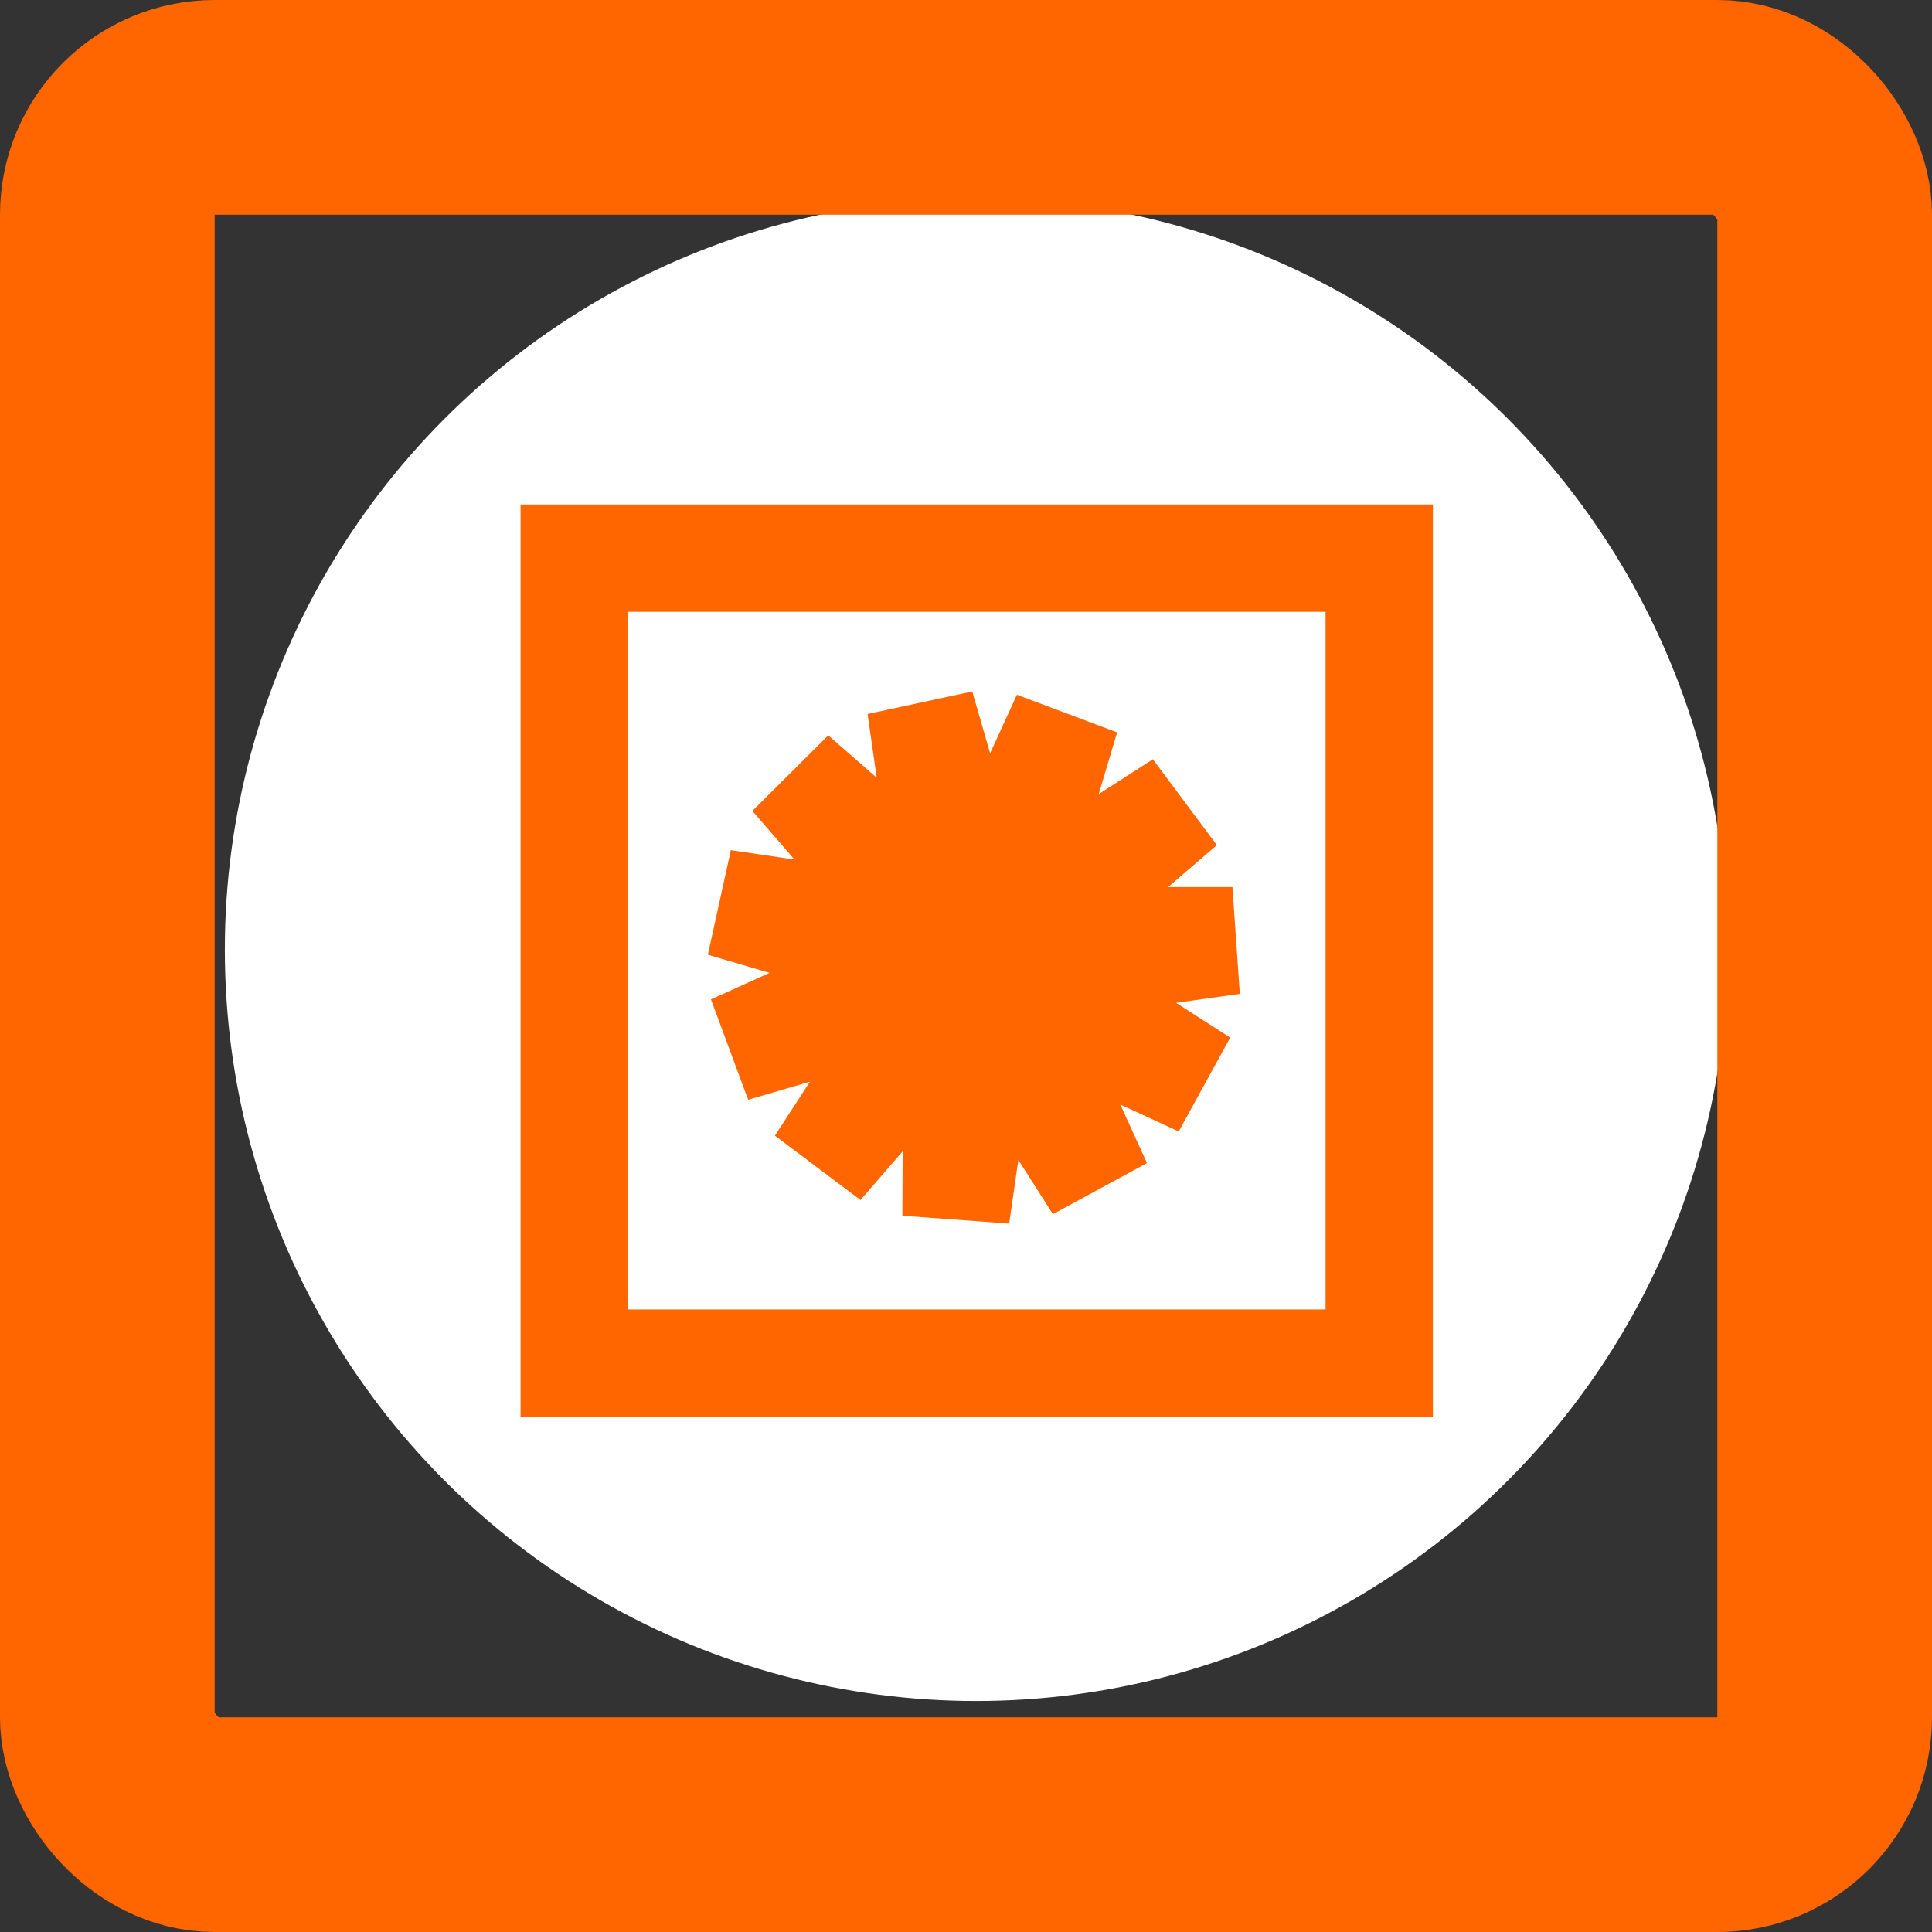
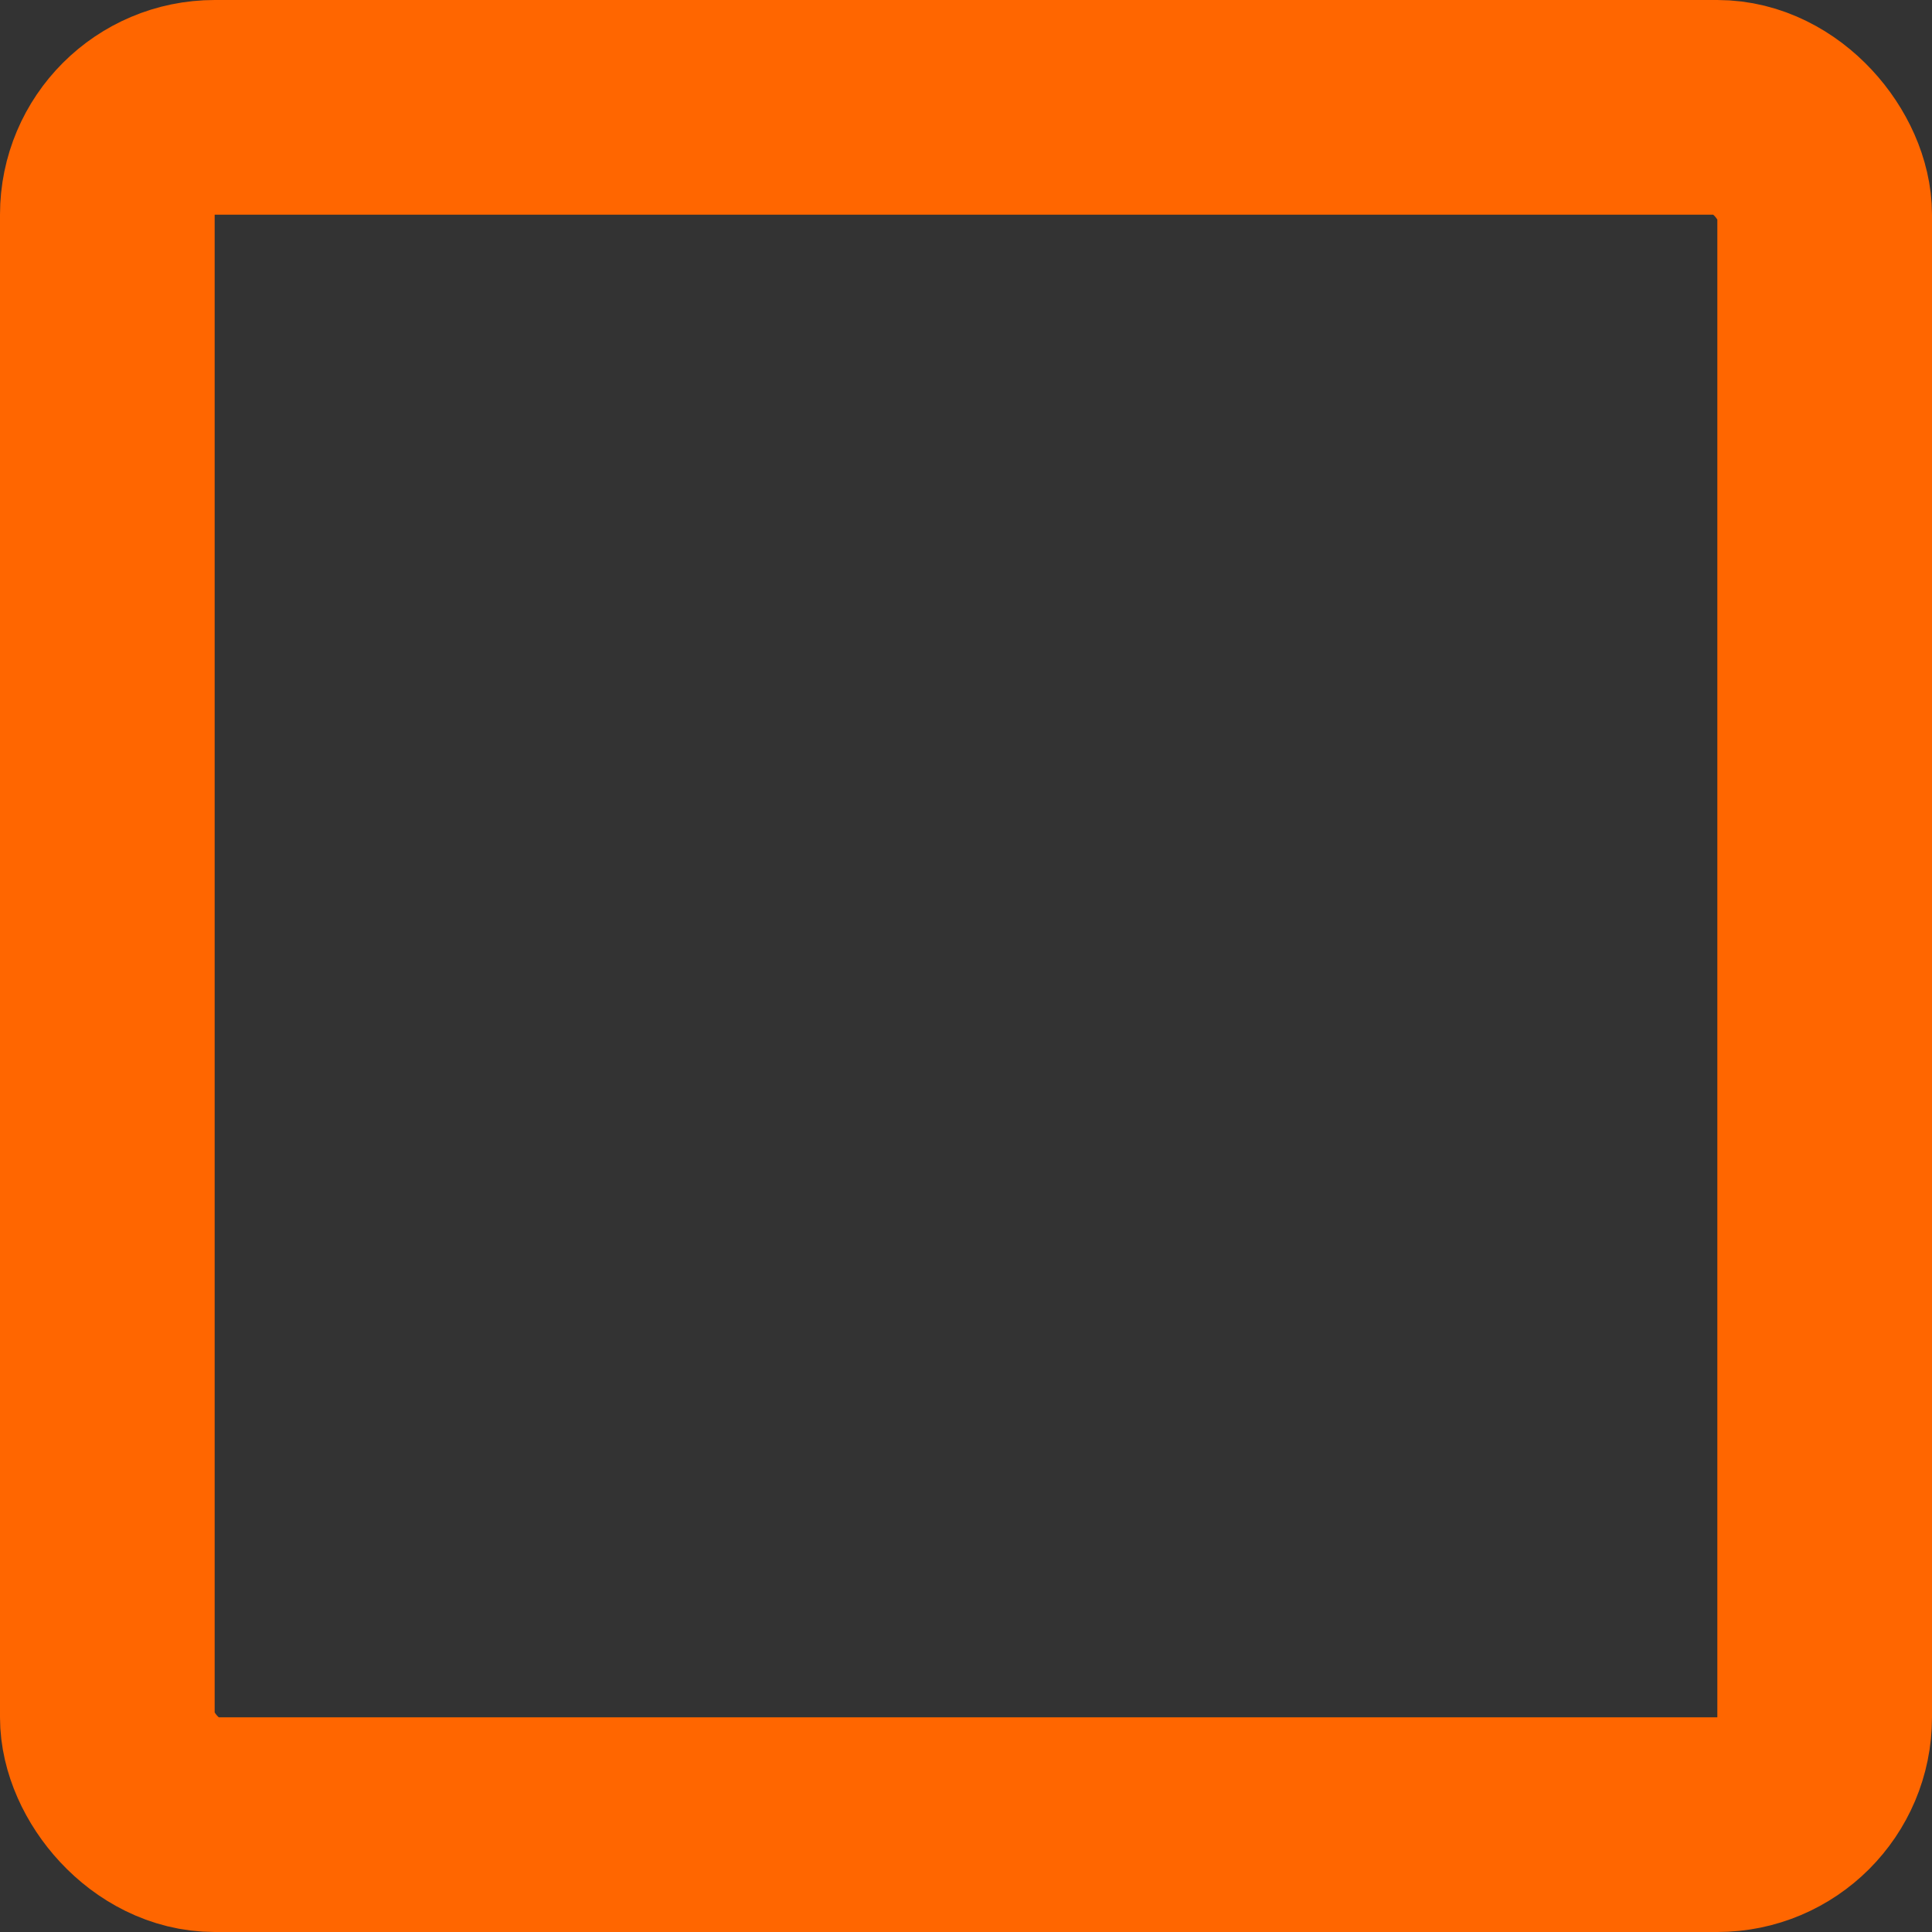
<svg xmlns="http://www.w3.org/2000/svg" xmlns:ns1="http://sodipodi.sourceforge.net/DTD/sodipodi-0.dtd" xmlns:ns2="http://www.inkscape.org/namespaces/inkscape" version="1.1" id="Capa_1" x="0px" y="0px" width="360" height="360" viewBox="0 0 360 360" xml:space="preserve" ns1:docname="Event-5.svg" ns2:version="0.92.2 (5c3e80d, 2017-08-06)">
  <rect x="0" y="0" width="360" height="360" fill="#333333" stroke="none" />
  <defs id="defs39">
    <ns2:perspective ns1:type="inkscape:persp3d" ns2:vp_x="0 : 242.606 : 1" ns2:vp_y="0 : 1000 : 0" ns2:vp_z="363.911 : 242.606 : 1" ns2:persp3d-origin="181.9555 : 161.73733 : 1" id="perspective4672" />
  </defs>
  <ns1:namedview pagecolor="#ffffff" bordercolor="#666666" borderopacity="1" objecttolerance="10" gridtolerance="10" guidetolerance="10" ns2:pageopacity="0" ns2:pageshadow="2" ns2:window-width="1868" ns2:window-height="971" id="namedview37" showgrid="false" showguides="false" ns2:zoom="0.97277065" ns2:cx="-18.45025" ns2:cy="74.51058" ns2:window-x="25" ns2:window-y="47" ns2:window-maximized="0" ns2:current-layer="Capa_1" fit-margin-top="0" fit-margin-left="0" fit-margin-right="0" fit-margin-bottom="0" ns2:measure-start="0,0" ns2:measure-end="0,0" />
  <g id="g6" transform="translate(-60.651,-5.212)" style="fill:#aa4400" />
  <g id="g8" transform="translate(-60.651,-5.212)" style="fill:#aa4400" />
  <g id="g10" transform="translate(-60.651,-5.212)" style="fill:#aa4400" />
  <g id="g12" transform="translate(-60.651,-5.212)" style="fill:#aa4400" />
  <g id="g14" transform="translate(-60.651,-5.212)" style="fill:#aa4400" />
  <g id="g16" transform="translate(-60.651,-5.212)" style="fill:#aa4400" />
  <g id="g18" transform="translate(-60.651,-5.212)" style="fill:#aa4400" />
  <g id="g20" transform="translate(-60.651,-5.212)" style="fill:#aa4400" />
  <g id="g22" transform="translate(-60.651,-5.212)" style="fill:#aa4400" />
  <g id="g24" transform="translate(-60.651,-5.212)" style="fill:#aa4400" />
  <g id="g26" transform="translate(-60.651,-5.212)" style="fill:#aa4400" />
  <g id="g28" transform="translate(-60.651,-5.212)" style="fill:#aa4400" />
  <g id="g30" transform="translate(-60.651,-5.212)" style="fill:#aa4400" />
  <g id="g32" transform="translate(-60.651,-5.212)" style="fill:#aa4400" />
  <g id="g34" transform="translate(-60.651,-5.212)" style="fill:#aa4400" />
-   <circle style="fill:#ffffff;stroke-width:0.64" id="path45" cx="181.9" cy="176.957" r="140" />
-   <rect style="fill:none;fill-opacity:1;stroke:#ff6600;stroke-width:20;stroke-miterlimit:4;stroke-dasharray:none;stroke-opacity:1" id="rect4779" width="150" height="150" x="107" y="104" />
-   <path ns1:type="star" style="fill:#ff6600;fill-opacity:1;stroke:#ff6600;stroke-width:20;stroke-miterlimit:4;stroke-dasharray:none;stroke-opacity:1" id="path4861" ns1:sides="11" ns1:cx="181.67722" ns1:cy="178.62634" ns1:r1="48.077152" ns1:r2="9.6154308" ns1:arg1="0.50190644" ns1:arg2="0.78750578" ns2:flatsided="false" ns2:rounded="0" ns2:randomized="0" d="m 223.825,201.756 -35.363,-16.316 16.167,35.431 -20.928,-32.845 -5.555,38.547 0.152,-38.945 -25.513,29.425 21.183,-32.681 -37.372,10.96 35.489,-16.041 -37.364,-10.984 38.527,5.693 -25.494,-29.441 29.334,25.618 -5.53,-38.551 10.827,37.41 16.19,-35.421 -11.118,37.325 32.77,-21.045 -29.532,25.389 38.946,0.013 -38.57,5.392 z" ns2:transform-center-x="-0.50249192" ns2:transform-center-y="0.47372447" />
  <rect style="fill:none;fill-opacity:1;stroke:#ff6600;stroke-width:40;stroke-miterlimit:4;stroke-dasharray:none;stroke-opacity:1" id="rect832" width="320" height="320" x="20" y="20" rx="20" ry="20" />
</svg>